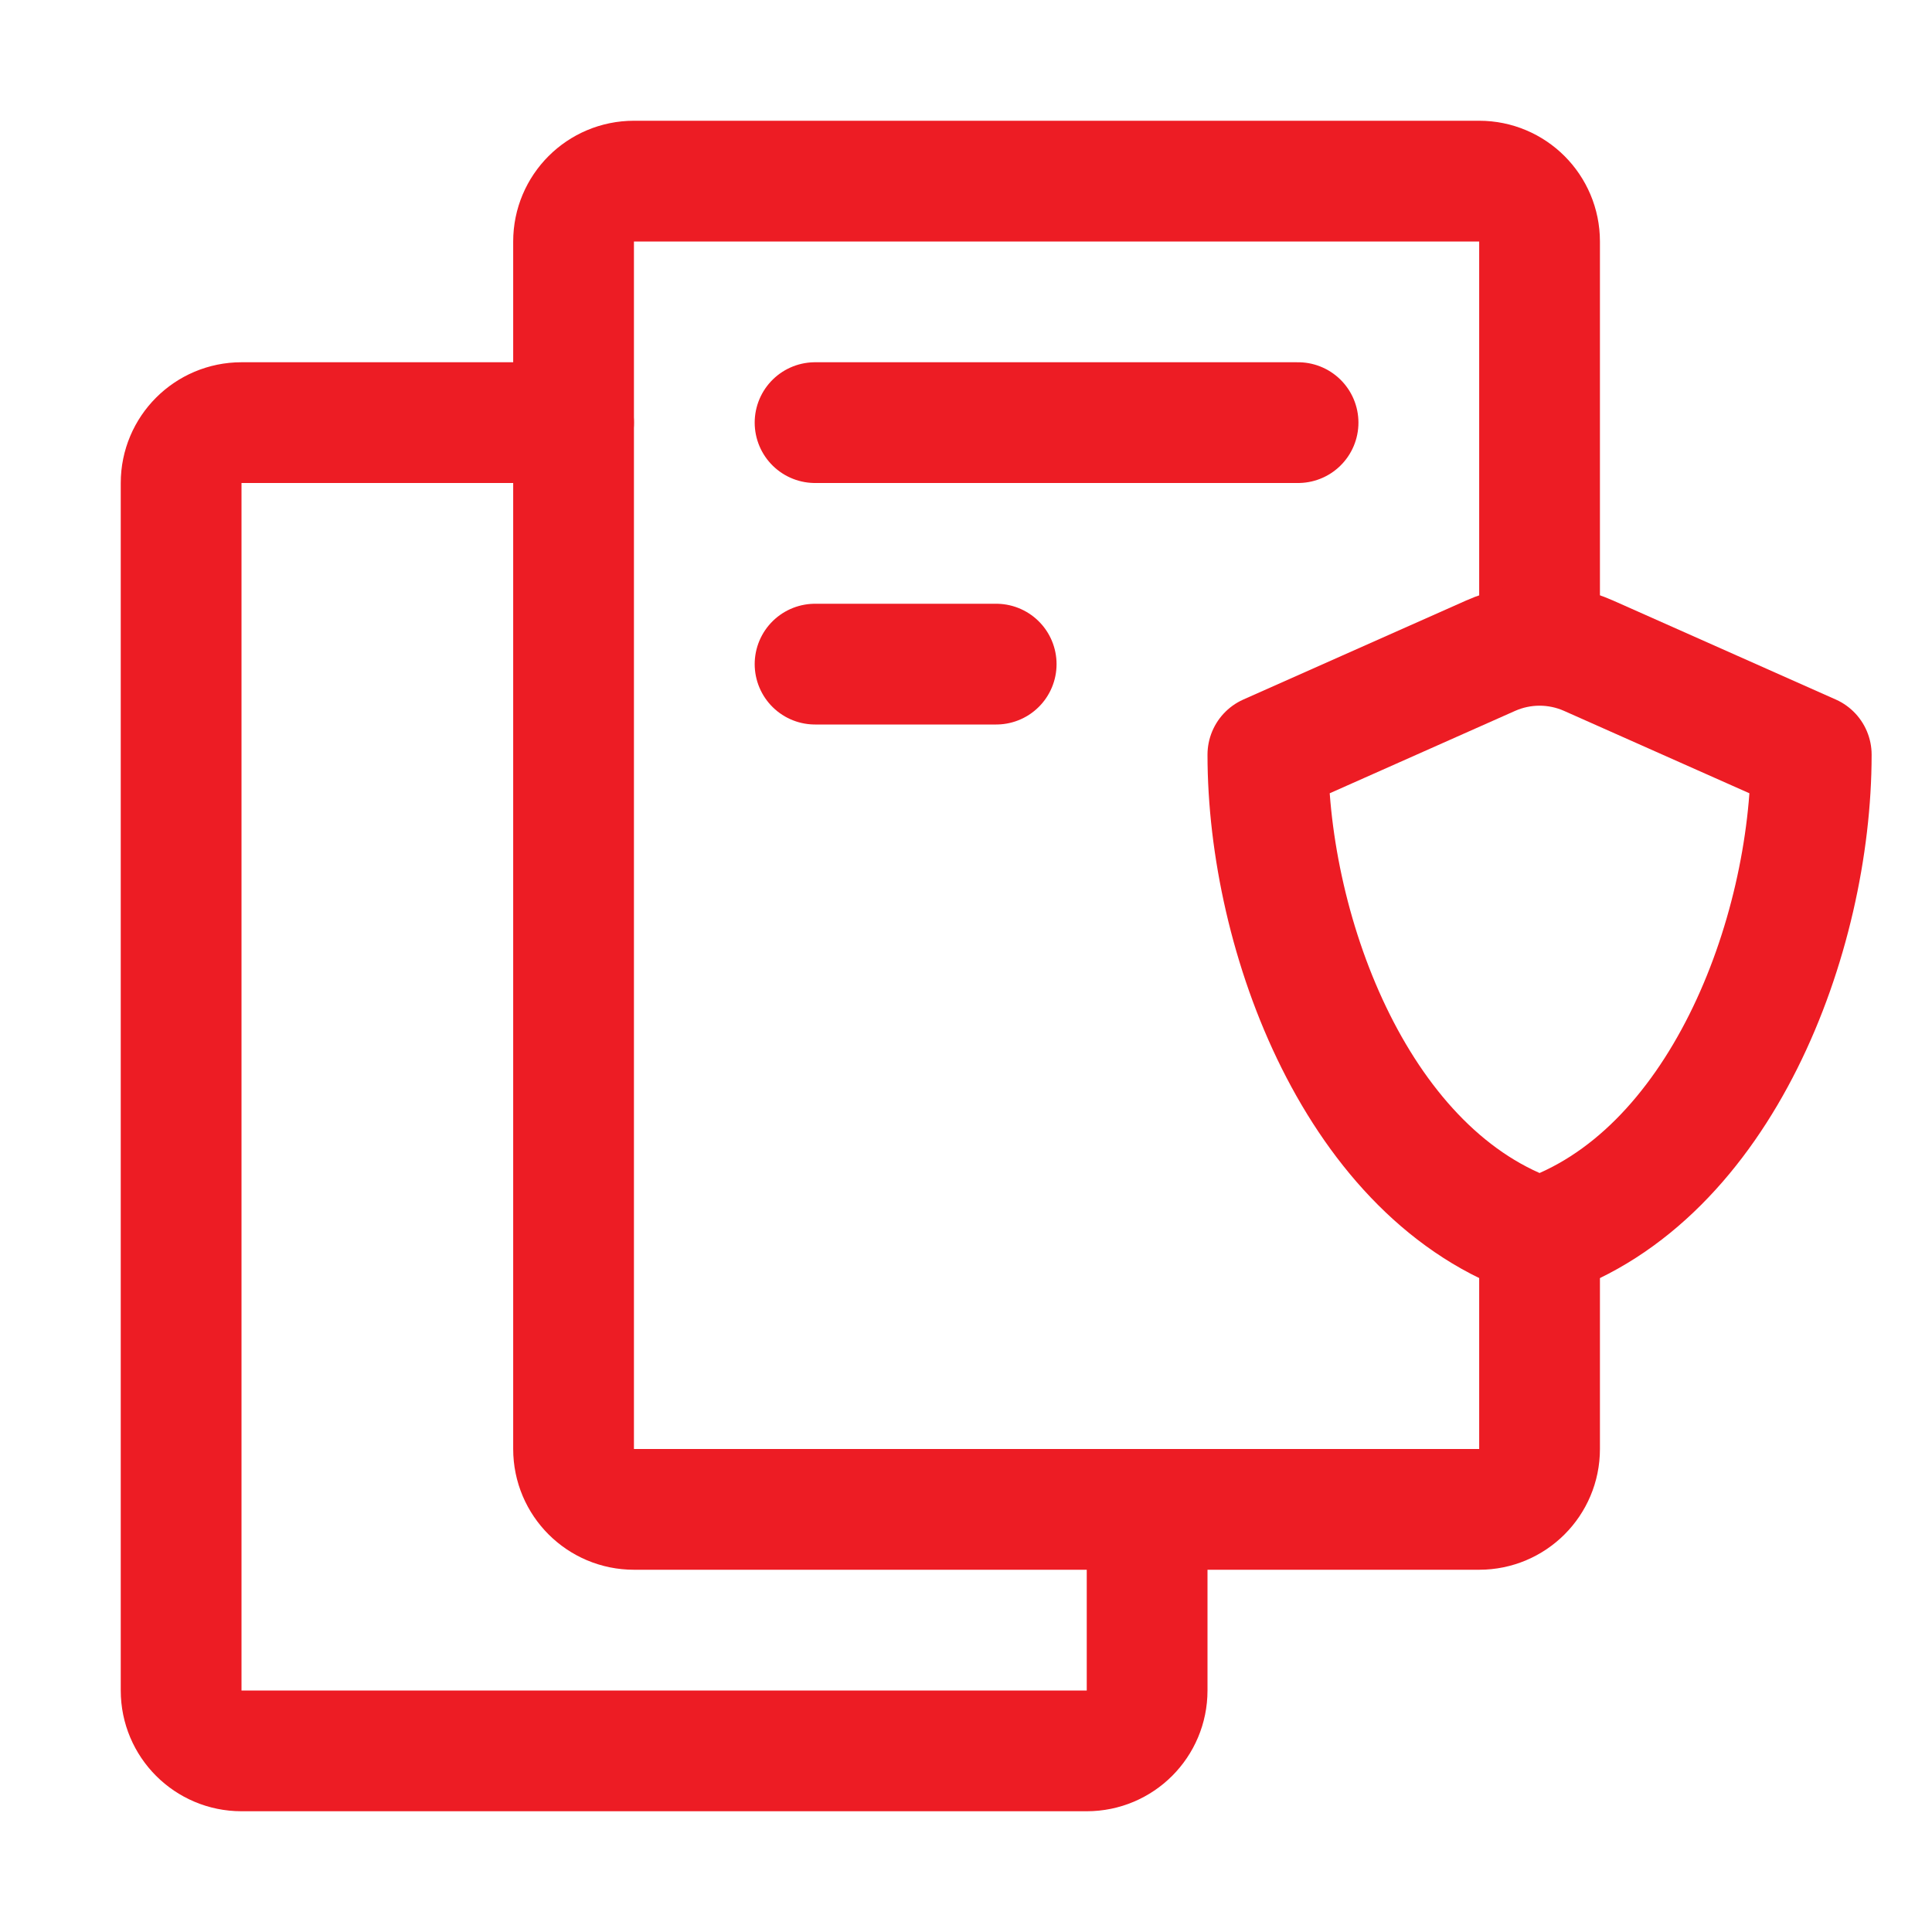
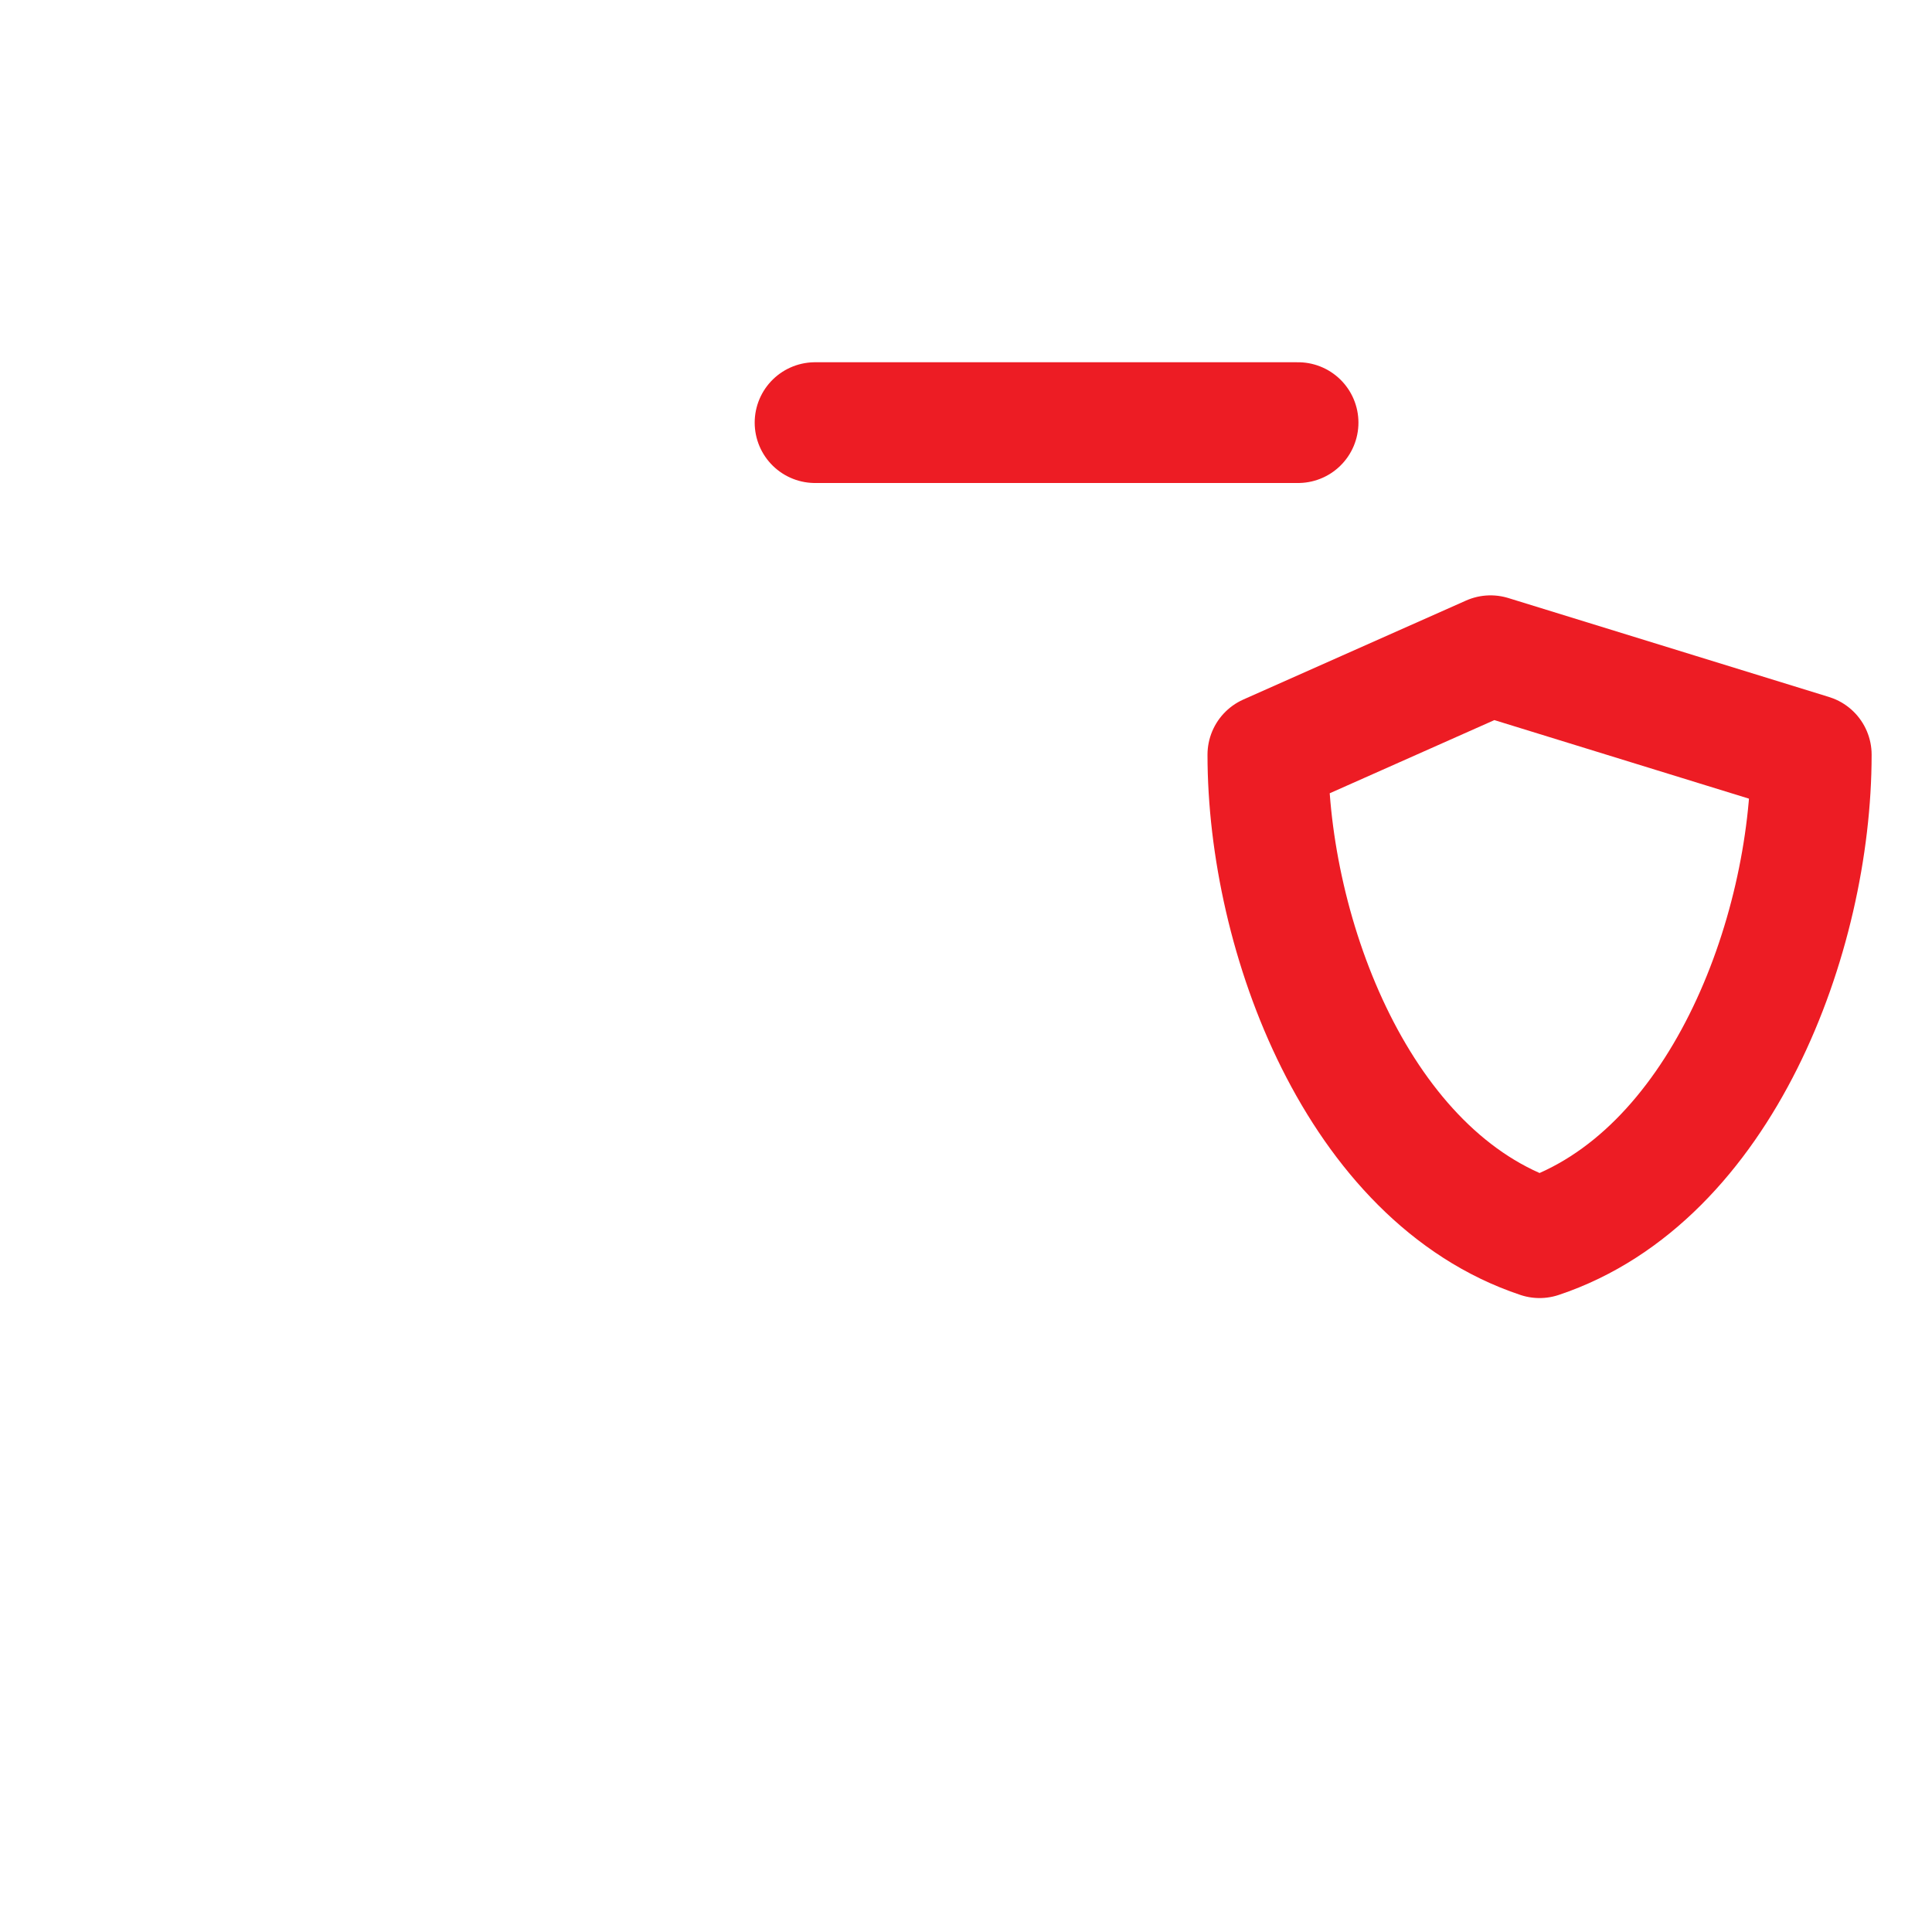
<svg xmlns="http://www.w3.org/2000/svg" width="64" height="64" viewBox="0 0 64 64" fill="none">
-   <path d="M51 41V48C51 49.105 50.105 50 49 50H21C19.895 50 19 49.105 19 48V8C19 6.895 19.895 6 21 6H49C50.105 6 51 6.895 51 8V21" stroke="#ED1C24" stroke-width="4" stroke-linecap="round" />
  <path d="M43 14H27" stroke="#ED1C24" stroke-width="4" stroke-linecap="round" stroke-linejoin="round" />
-   <path d="M33 22H27" stroke="#ED1C24" stroke-width="4" stroke-linecap="round" stroke-linejoin="round" />
-   <path d="M19 14H8C6.895 14 6 14.895 6 16V56C6 57.105 6.895 58 8 58H36C37.105 58 38 57.105 38 56V50" stroke="#ED1C24" stroke-width="4" stroke-linecap="round" />
-   <path d="M51 41C45 39 42 31 42 25L49.376 21.722C50.41 21.262 51.59 21.262 52.625 21.722L60 25C60 31 57 39 51 41Z" stroke="#ED1C24" stroke-width="4" stroke-linecap="round" stroke-linejoin="round" />
+   <path d="M51 41C45 39 42 31 42 25L49.376 21.722L60 25C60 31 57 39 51 41Z" stroke="#ED1C24" stroke-width="4" stroke-linecap="round" stroke-linejoin="round" />
</svg>